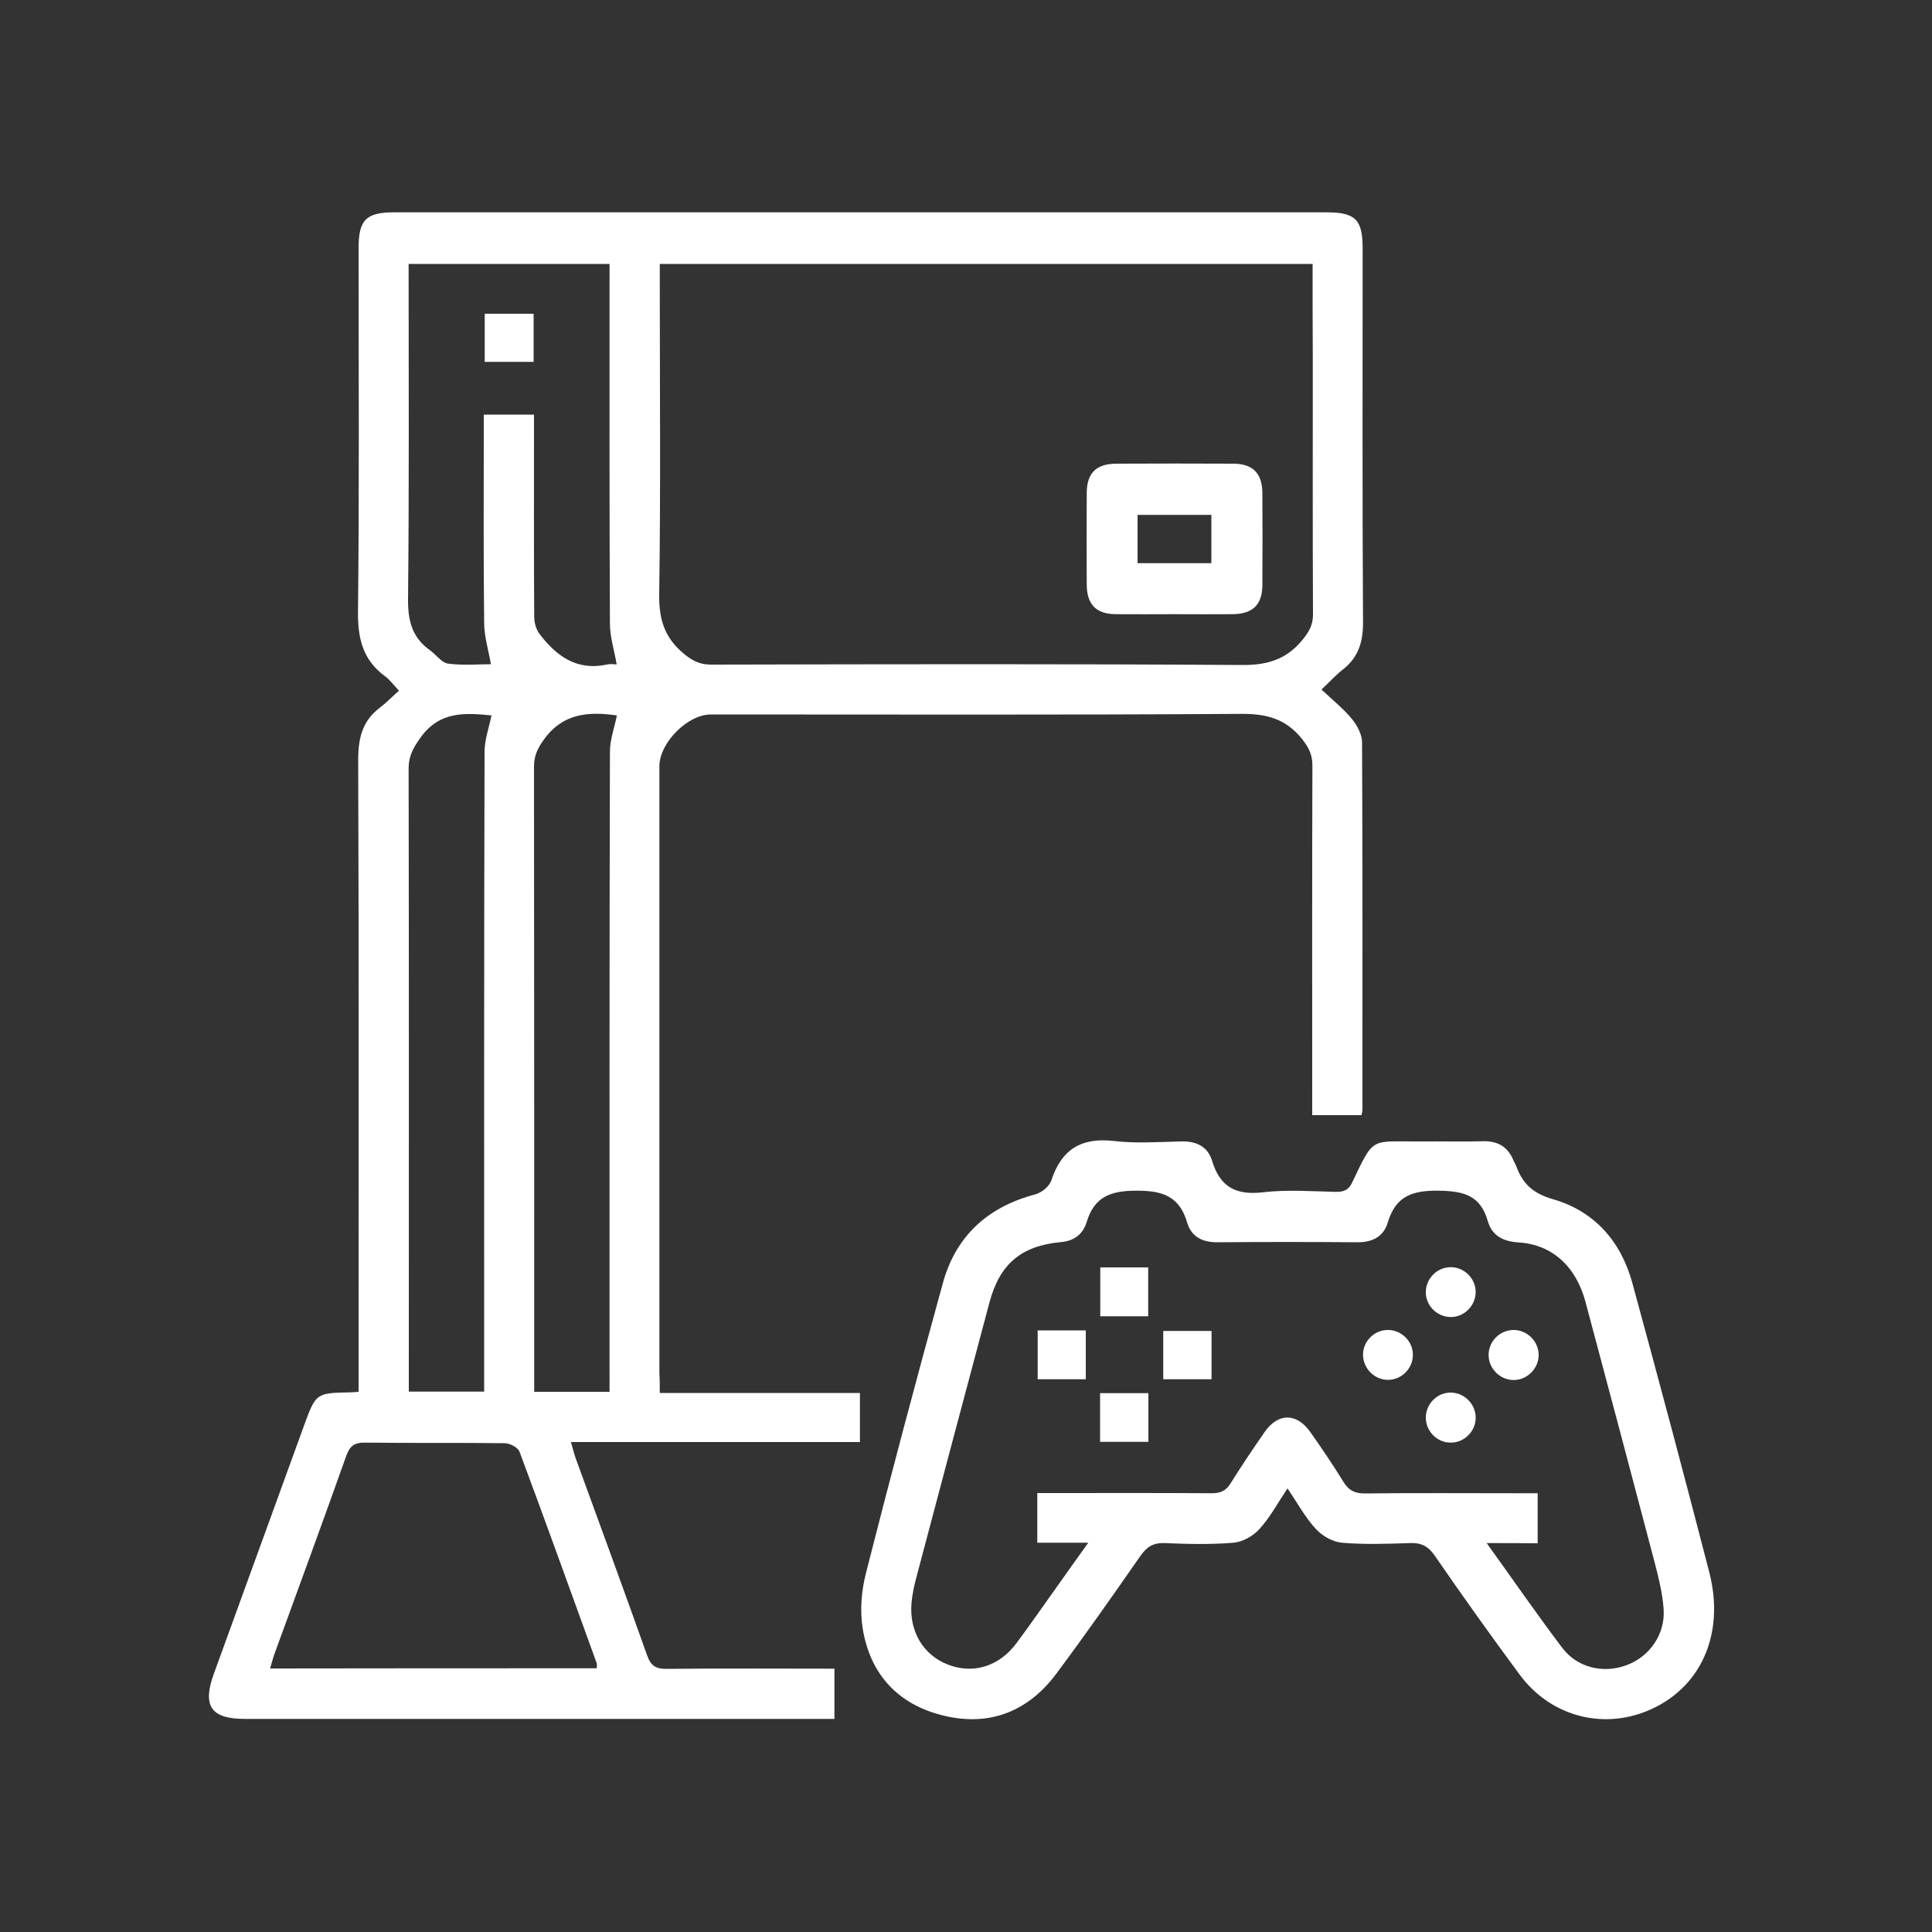
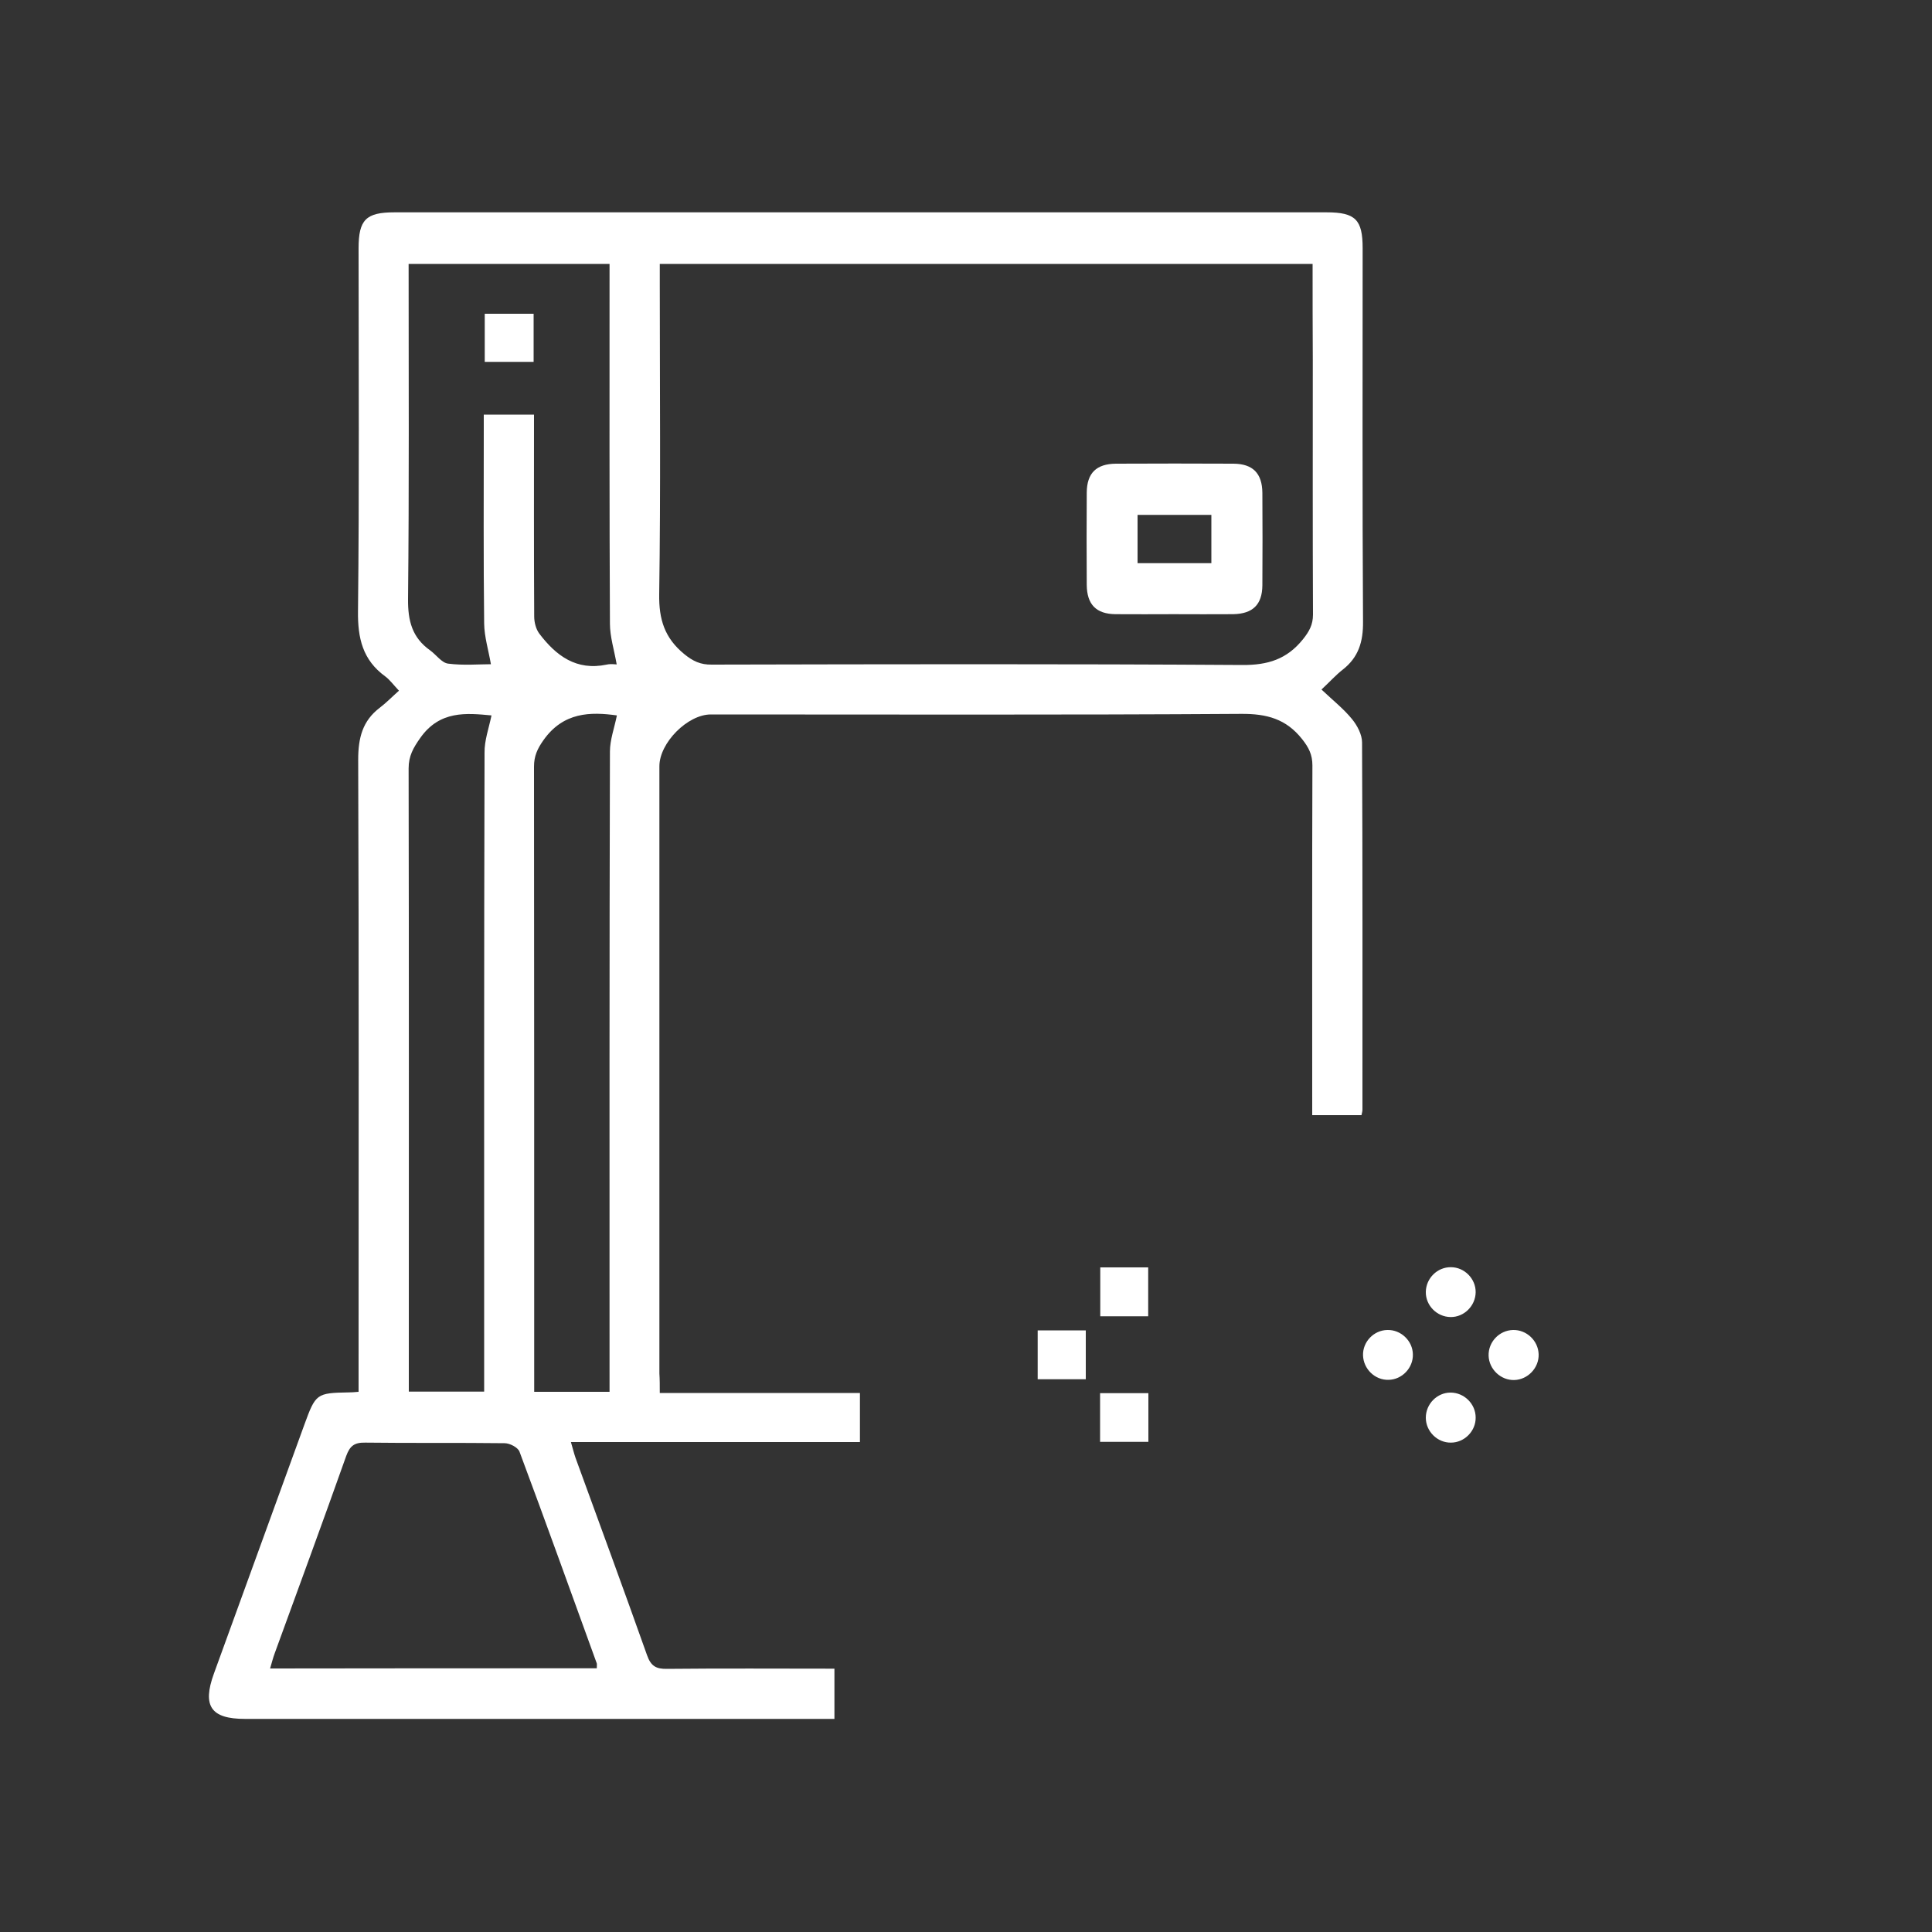
<svg xmlns="http://www.w3.org/2000/svg" version="1.1" id="Capa_1" x="0px" y="0px" viewBox="0 0 100 100" style="enable-background:new 0 0 100 100;" xml:space="preserve">
  <rect x="0" y="0" width="100" height="100" fill="#333333" stroke="none" />
  <style type="text/css">
	.st0{fill:#FFFFFF;}
</style>
  <g id="SAnRMJ_1_">
    <g>
      <path class="st0" d="M34.15,72.1c3.52,0,6.92,0,10.36,0c0,0.86,0,1.66,0,2.54c-4.94,0-9.88,0-14.96,0    c0.1,0.34,0.16,0.59,0.24,0.82c1.24,3.4,2.49,6.8,3.7,10.21c0.2,0.57,0.47,0.72,1.04,0.71c2.87-0.03,5.73-0.01,8.66-0.01    c0,0.86,0,1.68,0,2.6c-0.29,0-0.58,0-0.87,0c-9.88,0-19.76,0-29.64,0c-1.76,0-2.22-0.66-1.61-2.34c1.56-4.29,3.12-8.58,4.68-12.88    c0.59-1.62,0.63-1.65,2.31-1.68c0.13,0,0.27-0.01,0.5-0.03c0-0.33,0-0.64,0-0.96c0-10.59,0.02-21.17-0.02-31.76    c0-1.12,0.22-2.01,1.12-2.69c0.34-0.26,0.64-0.57,0.99-0.88c-0.3-0.32-0.48-0.57-0.71-0.74c-1.17-0.85-1.43-1.98-1.41-3.39    c0.07-6.25,0.03-12.51,0.03-18.76c0-1.49,0.38-1.87,1.86-1.87c16.08,0,32.16,0,48.24,0c1.5,0,1.87,0.38,1.87,1.86    c0,6.44-0.02,12.89,0.02,19.33c0.01,1.03-0.23,1.84-1.05,2.48c-0.36,0.28-0.66,0.62-1.1,1.03c0.58,0.55,1.14,0.99,1.58,1.53    c0.27,0.33,0.52,0.8,0.52,1.21c0.03,6.33,0.02,12.67,0.02,19c0,0.08-0.02,0.16-0.05,0.29c-0.82,0-1.64,0-2.55,0    c0-0.31,0-0.6,0-0.88c0-5.74-0.01-11.48,0.01-17.22c0-0.56-0.19-0.93-0.53-1.36c-0.83-1.05-1.83-1.32-3.16-1.31    c-9.15,0.06-18.3,0.03-27.45,0.03c-1.2,0-2.66,1.47-2.66,2.68c0,10.48,0,20.95,0,31.43C34.15,71.4,34.15,71.69,34.15,72.1z     M67.94,13.66c-11.32,0-22.53,0-33.79,0c0,0.35,0,0.65,0,0.94c0,5.39,0.05,10.77-0.03,16.16c-0.02,1.3,0.28,2.26,1.29,3.09    c0.45,0.37,0.85,0.56,1.43,0.55c9.15-0.02,18.3-0.04,27.45,0.02c1.34,0.01,2.32-0.3,3.15-1.33c0.32-0.4,0.52-0.75,0.52-1.28    c-0.02-4.39-0.01-8.77-0.01-13.16C67.94,17.01,67.94,15.36,67.94,13.66z M31.92,34.39c-0.13-0.75-0.35-1.43-0.35-2.11    c-0.03-5.93-0.02-11.85-0.02-17.78c0-0.29,0-0.57,0-0.84c-3.53,0-6.95,0-10.4,0c0,5.83,0.03,11.59-0.03,17.35    c-0.01,1.12,0.21,1.99,1.14,2.65c0.32,0.23,0.6,0.65,0.94,0.69c0.79,0.1,1.59,0.03,2.21,0.03c-0.13-0.74-0.34-1.42-0.35-2.1    c-0.04-3.33-0.02-6.66-0.02-9.98c0-0.29,0-0.57,0-0.84c0.93,0,1.75,0,2.6,0c0,3.53-0.01,6.99,0.01,10.45    c0,0.3,0.09,0.65,0.26,0.88c0.87,1.15,1.92,1.94,3.49,1.61C31.62,34.35,31.84,34.39,31.92,34.39z M30.89,86.35    c0-0.15,0.01-0.21,0-0.25c-1.33-3.66-2.64-7.32-4-10.96c-0.08-0.22-0.5-0.44-0.77-0.44c-2.41-0.03-4.82,0-7.22-0.03    c-0.56-0.01-0.79,0.17-0.98,0.69c-1.21,3.41-2.46,6.81-3.7,10.21c-0.09,0.24-0.15,0.49-0.24,0.79    C19.66,86.35,25.26,86.35,30.89,86.35z M25.44,37.03c-1.29-0.12-2.68-0.27-3.69,1.17c-0.36,0.51-0.6,0.93-0.6,1.57    c0.02,10.45,0.01,20.9,0.01,31.34c0,0.31,0,0.62,0,0.92c1.36,0,2.59,0,3.9,0c0-0.36,0-0.68,0-1c0-10.69-0.01-21.38,0.02-32.07    C25.07,38.33,25.3,37.7,25.44,37.03z M31.93,37.03c-1.36-0.19-2.77-0.18-3.8,1.28c-0.32,0.45-0.49,0.83-0.49,1.37    c0.01,10.47,0.01,20.95,0.01,31.42c0,0.31,0,0.62,0,0.94c1.35,0,2.59,0,3.9,0c0-0.36,0-0.67,0-0.99c0-10.72-0.01-21.44,0.02-32.15    C31.57,38.29,31.8,37.68,31.93,37.03z" />
-       <path class="st0" d="M66.64,77.04c-0.52,0.78-0.91,1.51-1.45,2.1c-0.32,0.36-0.87,0.67-1.34,0.71c-1.18,0.1-2.38,0.07-3.57,0.02    c-0.59-0.02-0.92,0.19-1.25,0.66c-1.42,2.04-2.85,4.08-4.34,6.08c-1.46,1.97-3.46,2.77-5.85,2.19c-2.36-0.57-3.81-2.14-4.19-4.53    c-0.15-0.93-0.06-1.96,0.18-2.88c1.27-5,2.6-9.99,3.97-14.97c0.67-2.44,2.32-3.95,4.79-4.6c0.33-0.09,0.73-0.42,0.83-0.73    c0.53-1.62,1.57-2.23,3.26-2.03c1.12,0.13,2.27,0.05,3.41,0.02c0.8-0.03,1.42,0.24,1.65,1.01c0.41,1.36,1.25,1.79,2.65,1.62    c1.23-0.14,2.49-0.05,3.73-0.02c0.43,0.01,0.69-0.09,0.88-0.51c1.14-2.39,0.92-2.08,3.5-2.1c1.08-0.01,2.17,0.02,3.25-0.01    c0.78-0.02,1.3,0.29,1.59,1c0.04,0.1,0.11,0.19,0.14,0.29c0.33,0.91,0.88,1.42,1.9,1.71c2.15,0.62,3.52,2.18,4.11,4.34    c1.36,4.98,2.69,9.97,3.98,14.96c0.84,3.25-0.47,6.08-3.24,7.2c-2.38,0.96-5.02,0.22-6.58-1.9c-1.49-2.02-2.96-4.07-4.38-6.14    c-0.36-0.52-0.73-0.69-1.33-0.66c-1.16,0.04-2.33,0.08-3.49-0.02c-0.47-0.04-1.01-0.35-1.34-0.71    C67.56,78.55,67.17,77.82,66.64,77.04z M76.95,79.87c1.38,1.92,2.61,3.7,3.91,5.42c0.78,1.03,2.11,1.34,3.3,0.91    c1.2-0.43,2.03-1.58,1.95-2.89c-0.05-0.8-0.25-1.6-0.45-2.38c-1.19-4.52-2.39-9.04-3.6-13.56c-0.49-1.82-1.72-2.95-3.44-3.06    c-0.81-0.05-1.39-0.34-1.61-1.1c-0.38-1.33-1.23-1.56-2.53-1.58c-1.37-0.02-2.24,0.27-2.65,1.65c-0.22,0.73-0.79,1.02-1.57,1.02    c-2.41-0.02-4.82-0.02-7.23,0c-0.77,0.01-1.36-0.27-1.58-1.01c-0.4-1.37-1.27-1.67-2.64-1.66c-1.35,0-2.18,0.33-2.57,1.64    c-0.19,0.61-0.64,0.96-1.32,1.02c-2.07,0.19-3.18,1.14-3.71,3.14c-1.26,4.73-2.52,9.45-3.77,14.18c-0.12,0.44-0.22,0.9-0.26,1.35    c-0.13,1.47,0.6,2.69,1.86,3.19c1.31,0.52,2.67,0.12,3.58-1.11c0.76-1.02,1.48-2.07,2.22-3.1c0.46-0.65,0.92-1.3,1.49-2.09    c-1.01,0-1.83,0-2.64,0c0-0.89,0-1.69,0-2.57c0.33,0,0.62,0,0.91,0c2.71,0,5.41-0.01,8.12,0.01c0.46,0,0.74-0.13,0.98-0.52    c0.56-0.9,1.15-1.77,1.75-2.64c0.7-1.01,1.66-1.01,2.37-0.01c0.59,0.84,1.17,1.69,1.71,2.57c0.27,0.44,0.57,0.61,1.1,0.61    c2.71-0.03,5.41-0.01,8.12-0.01c0.28,0,0.57,0,0.84,0c0,0.93,0,1.73,0,2.59C78.75,79.87,77.95,79.87,76.95,79.87z" />
      <path class="st0" d="M60.74,31.79c-1,0-2,0.01-3,0c-1-0.01-1.48-0.5-1.49-1.51c-0.01-1.6-0.01-3.19,0-4.79    c0.01-1,0.49-1.48,1.51-1.49c2.03-0.01,4.06-0.01,6.09,0c1,0.01,1.48,0.5,1.49,1.51c0.01,1.6,0.01,3.19,0,4.79    c-0.01,1-0.5,1.47-1.51,1.49C62.8,31.8,61.77,31.79,60.74,31.79z M58.88,29.15c1.32,0,2.56,0,3.82,0c0-0.86,0-1.68,0-2.5    c-1.3,0-2.55,0-3.82,0C58.88,27.51,58.88,28.3,58.88,29.15z" />
      <path class="st0" d="M25.09,18.73c0-0.84,0-1.64,0-2.49c0.85,0,1.67,0,2.53,0c0,0.83,0,1.63,0,2.49    C26.81,18.73,25.99,18.73,25.09,18.73z" />
      <path class="st0" d="M56.95,65.6c0.86,0,1.64,0,2.48,0c0,0.83,0,1.65,0,2.53c-0.8,0-1.61,0-2.48,0    C56.95,67.31,56.95,66.49,56.95,65.6z" />
      <path class="st0" d="M53.71,68.86c0.85,0,1.65,0,2.49,0c0,0.85,0,1.67,0,2.53c-0.83,0-1.63,0-2.49,0    C53.71,70.58,53.71,69.76,53.71,68.86z" />
-       <path class="st0" d="M62.71,68.89c0,0.87,0,1.67,0,2.5c-0.84,0-1.64,0-2.5,0c0-0.81,0-1.63,0-2.5    C61.01,68.89,61.83,68.89,62.71,68.89z" />
      <path class="st0" d="M56.94,72.11c0.85,0,1.65,0,2.5,0c0,0.83,0,1.65,0,2.52c-0.82,0-1.64,0-2.5,0    C56.94,73.81,56.94,73.01,56.94,72.11z" />
      <path class="st0" d="M76.38,66.89c-0.01,0.7-0.6,1.29-1.3,1.28c-0.71-0.01-1.29-0.6-1.28-1.3c0.01-0.71,0.6-1.29,1.3-1.28    C75.8,65.59,76.39,66.19,76.38,66.89z" />
      <path class="st0" d="M71.81,68.84c0.7-0.02,1.31,0.56,1.32,1.26c0.02,0.7-0.56,1.31-1.26,1.32c-0.7,0.02-1.3-0.56-1.32-1.27    C70.53,69.45,71.11,68.85,71.81,68.84z" />
      <path class="st0" d="M78.31,68.84c0.7-0.02,1.31,0.55,1.33,1.26c0.02,0.7-0.56,1.31-1.26,1.33c-0.7,0.02-1.31-0.56-1.33-1.26    C77.03,69.46,77.6,68.86,78.31,68.84z" />
      <path class="st0" d="M76.38,73.37c0.01,0.7-0.58,1.3-1.28,1.3c-0.7,0.01-1.3-0.58-1.3-1.29c0-0.71,0.58-1.3,1.28-1.3    C75.79,72.08,76.38,72.67,76.38,73.37z" />
    </g>
  </g>
</svg>